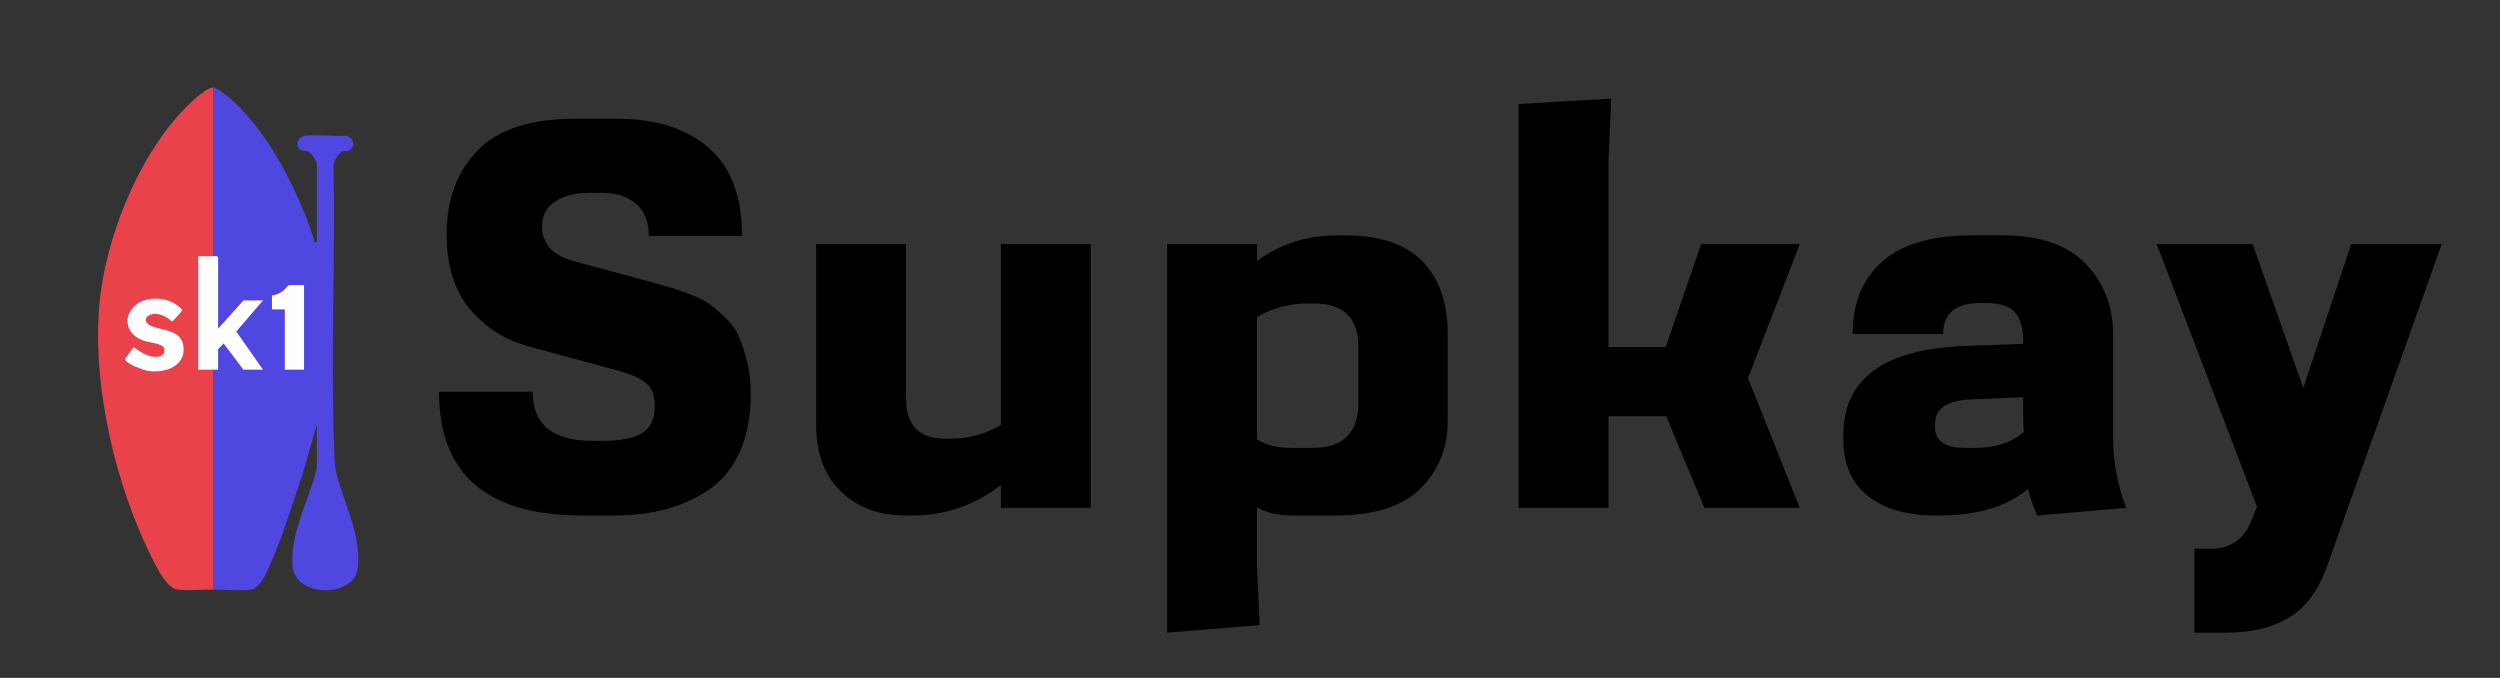
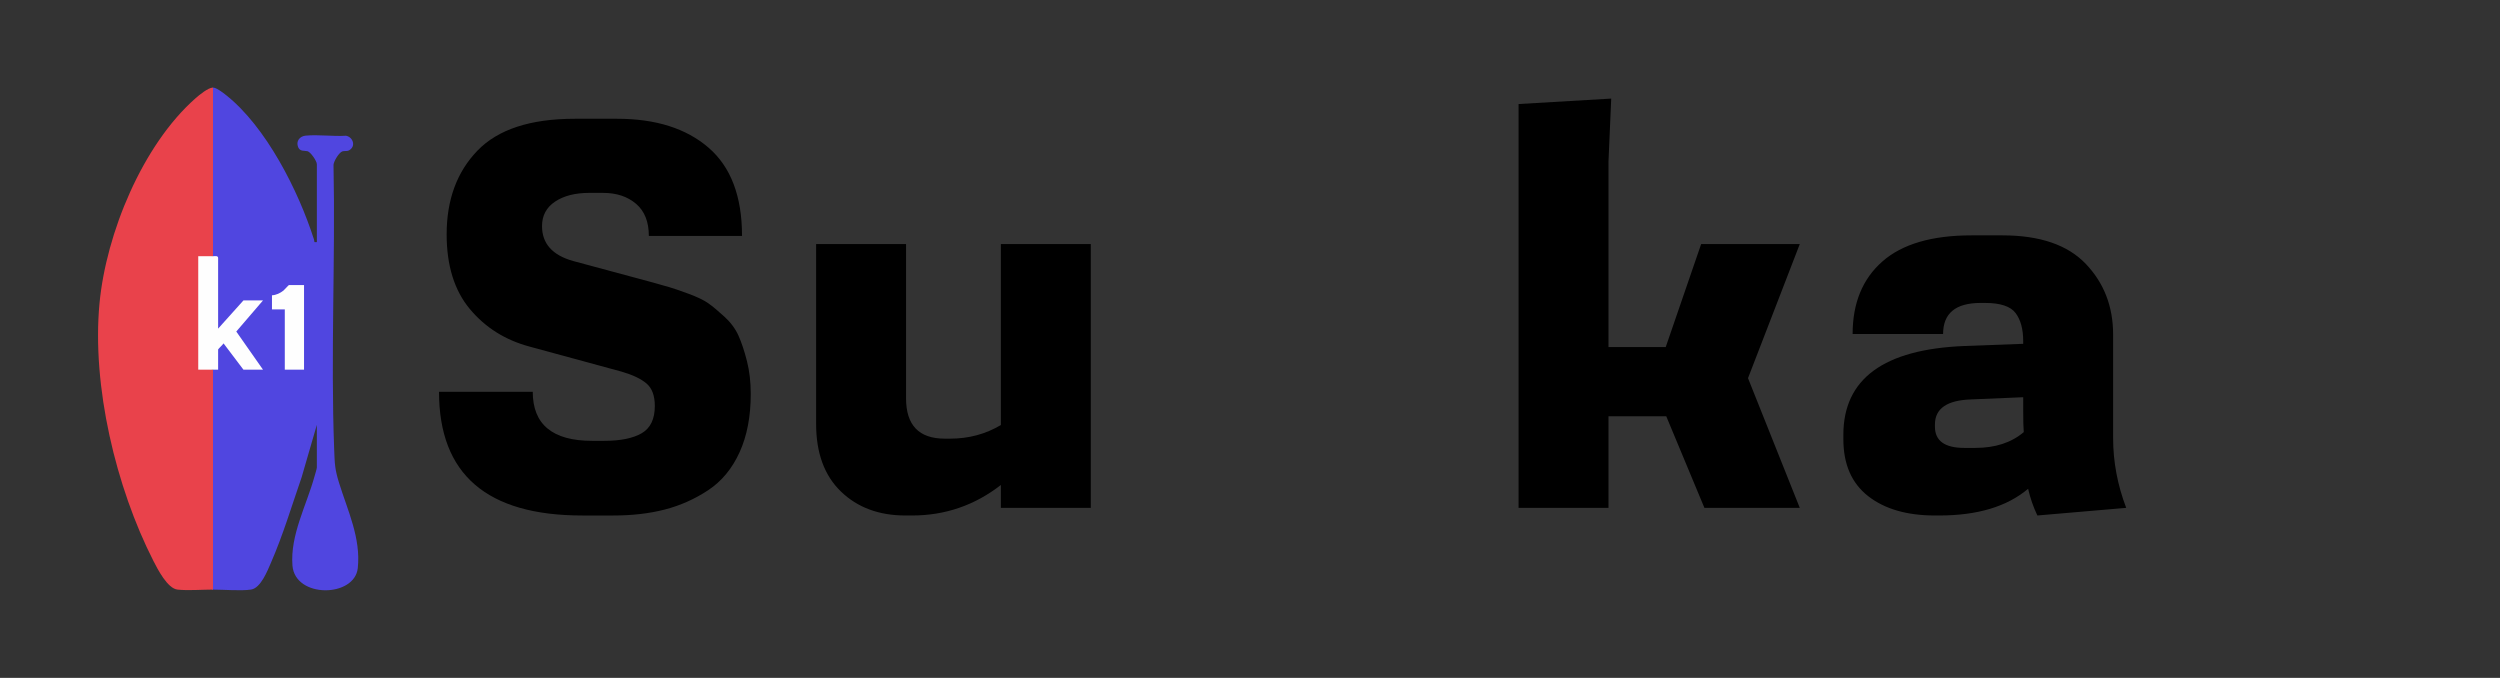
<svg xmlns="http://www.w3.org/2000/svg" id="Ebene_1" data-name="Ebene 1" viewBox="0 0 3899.37 1057.26">
  <rect x="0" y="0" width="3899.37" height="1057.26" fill="#333333" stroke="none" />
  <defs>
    <style>
      .cls-1 {
        fill: #5046e0;
      }

      .cls-2 {
        fill: #e9424b;
      }

      .cls-3 {
        fill: #fefefe;
      }
    </style>
  </defs>
  <g>
    <path class="cls-1" d="M332.21,136.6c5.26.04,15.2,7.67,19.47,11.03,63.4,49.7,113.98,150.31,138.07,225.97,1.13,3.53-1.05,4.64,4.46,4.01v-121.5c0-4.83-9.71-19.19-14.71-20.29-5.2-1.15-11.58.84-14.54-6.46-3.65-9.02,2.5-16.91,11.69-17.79,19.83-1.9,42.79,1.44,62.96.14,10.79,1.9,15.83,15.96,5.54,22.36-4.14,2.58-7.06.77-11.01,1.99-5.32,1.65-13.54,15.21-13.95,21.05,3.05,147.44-4.53,296.87,1.04,443.96.85,22.54.94,30.55,7.69,52.31,13.35,43.05,34.04,85.66,29.14,132.61-4.82,46.21-97.83,47.57-101.91-3.84-3.77-47.51,22.13-94.42,34.3-138.77.79-2.88,3.74-12.21,3.74-14.26v-66.5l-23.73,81.77c-15.34,44.33-29.05,90.18-47.8,133.2-5.48,12.58-15.88,39.61-31.03,41.97-15.11,2.36-42.86.07-59.44.06-.8-.08-2-.39-2-.96-.66-112.27-.66-228.48,0-340.79l2-1.25c2.24-2.87,5.73-2.82,8,0-.78-.09-1.96-.35-2-.91-.25-3.27-.51-27.76,0-29.13.29-.76,1.21-1.15,2-1.47-3.36-1.69,7.17-10.89,8.22-10.88.91,0,1.72.38,2.43.94l29.72,39.29-.87,2.16c.09-.78.34-1.95.9-2,3.65-.31,24.36-.68,26.68,0l2.92,2-3.4-1.36-39.22-56c-1.02-1.38-.91-2.76.04-4.14l38.76-45.11,3.83-1.38c-6.32,2.75-18.06,2.73-25.22,2-2.81.58-4.57-.09-5.28-2l.88,2.02-38.53,42.91c-1.61.42-2.83-.32-3.84-1.62.07-36.76.02-73.47-.15-110.11-3.17.17-5.12-.56-5.86-2.2l-2-.95V137.84l2-1.24Z" />
    <path class="cls-2" d="M332.21,136.6v263c-6.52,2.92-16.69,3.27-23,0l2,.7v175.06l-2,1.24c6.72-3.17,16.14-2.95,23,0v343c-16.71,0-39.58,1.82-55.5,0-15.46-1.77-30.8-31.72-37.38-44.62-58.55-114.76-96.28-273.01-84.12-401.87,10.28-108.84,66.92-246.94,149.98-320.02,5.6-4.93,19.74-16.54,27.01-16.49Z" />
    <path class="cls-3" d="M332.21,399.6c2.88.1,7.55-1.21,8,2.5v110.5s39.5-44,39.5-44h30.5l-41.67,48.51,41.67,59.49h-30.5l-31-40.98c-.95,1.69-8.5,8.84-8.5,9.48v31.5c-2.66.04-5.34-.06-8,0-7.65.18-15.35-.13-23,0v-177c7.64.2,15.36-.27,23,0Z" />
    <path class="cls-3" d="M474.21,444.6v132h-30v-94h-20v-22c6.64-.36,12.89-3.4,18.01-7.49,1.53-1.23,7.89-8.51,8.49-8.51h23.5Z" />
-     <path class="cls-3" d="M238.01,465.9c16.42-1.32,35.4,4.41,46.1,17.34.35,2.06-13.02,15.99-15.53,18.29-7.93-6.23-15.3-11.54-25.91-11.94-14.1-.53-22.2,11.12-8.13,18.19,16.33,8.2,47.54,5.11,51.42,31.58,4.74,32.36-29.72,43.5-55.94,38.94-6.47-1.12-34.85-11.2-34.8-18.19,0-1.31,12.48-18.25,13.65-18.44,10.41,7.72,23.93,16.68,37.6,14.66,6.99-1.03,11.8-5.45,9.55-13.03-2.24-7.54-24.22-9.23-31.33-11.67-41.39-14.18-30.04-62.25,13.34-65.74Z" />
  </g>
  <g>
    <path d="M919.37,300.83c-22.1,0-39.95,4.53-53.55,13.6-13.6,9.07-20.4,21.82-20.4,38.25,0,27.2,16.15,45.33,48.45,54.4l119.85,32.3c14.17,3.97,24.22,6.8,30.17,8.5s15.87,5.1,29.75,10.2c13.88,5.1,24.23,10.06,31.03,14.88,6.8,4.82,15.16,11.76,25.08,20.83,9.92,9.07,17.28,18.98,22.1,29.75,4.82,10.77,9.21,23.94,13.17,39.53,3.97,15.58,5.95,32.72,5.95,51.42,0,35.13-5.81,65.45-17.43,90.95-11.62,25.5-27.91,45.19-48.88,59.08-20.97,13.88-43.49,23.94-67.58,30.17-24.08,6.23-50.86,9.35-80.33,9.35h-48.45c-149.03,0-223.55-64.32-223.55-192.95h146.2c0,51,30.88,76.5,92.65,76.5h18.7c25.5,0,45.05-3.97,58.65-11.9,13.6-7.93,20.4-22.1,20.4-42.5,0-15.87-4.25-27.48-12.75-34.85-8.5-7.37-21.53-13.6-39.1-18.7l-143.65-39.1c-37.97-10.2-68.99-29.75-93.08-58.65-24.08-28.9-36.12-67.72-36.12-116.45,0-53.83,16.01-97.33,48.03-130.48s82.59-49.73,151.73-49.73h66.3c60.07,0,107.53,15.02,142.38,45.05,34.85,30.03,52.28,75.93,52.28,137.7h-145.35c0-22.1-6.66-38.82-19.98-50.15-13.32-11.33-30.46-17-51.42-17h-21.25Z" />
    <path d="M1272.96,380.73h140.25v240.55c0,41.93,20.12,62.9,60.35,62.9h8.5c28.9,0,55.25-7.08,79.05-21.25v-282.2h140.25v411.4h-140.25v-35.7c-40.8,31.73-86.98,47.6-138.55,47.6h-10.2c-41.37,0-74.94-12.47-100.73-37.4s-38.68-60.07-38.68-105.4v-280.5Z" />
-     <path d="M1960.61,407.08c36.27-26.63,77.63-39.95,124.1-39.95h13.6c53.83,0,93.93,13.46,120.28,40.38,26.35,26.92,39.53,65.03,39.53,114.33v134.3c0,42.5-14.17,77.78-42.5,105.83-28.33,28.05-72.53,42.08-132.6,42.08h-66.3c-23.23,0-41.93-4.25-56.1-12.75v95.2l4.25,88.4-144.5,11.9V380.73h140.25v26.35ZM1960.61,685.03c13.03,9.07,31.17,13.6,54.4,13.6h32.3c47.6,0,71.4-23.52,71.4-70.55v-87.55c0-44.77-23.23-67.15-69.7-67.15h-10.2c-28.33,0-54.4,7.08-78.2,21.25v190.4Z" />
    <path d="M2508.85,792.13h-140.25V162.27l144.5-8.5-4.25,97.75v289.85h89.25l55.25-160.65h153.85l-80.75,209.1,80.75,202.3h-148.75l-59.5-142.8h-90.1v142.8Z" />
    <path d="M3316.35,792.13l-138.55,11.9c-6.23-13.03-11.05-26.92-14.45-41.65-32.87,27.77-79.05,41.65-138.55,41.65h-6.8c-43.63,0-78.34-10.06-104.13-30.18-25.78-20.12-38.68-49.73-38.68-88.83v-6.8c0-87.27,62.9-133.45,188.7-138.55l91.8-3.4v-4.25c0-18.7-3.97-33.29-11.9-43.78-7.93-10.48-23.8-15.73-47.6-15.73h-6.8c-39.1,0-58.65,16.15-58.65,48.45h-141.1c0-48.17,15.44-85.85,46.33-113.05,30.88-27.2,77.21-40.8,138.98-40.8h48.45c58.37,0,101.72,14.88,130.05,44.62,28.33,29.75,42.5,66.44,42.5,110.08v161.5c0,36.83,6.8,73.1,20.4,108.8ZM3074.95,622.98c-37.97,1.13-56.95,14.17-56.95,39.1v3.4c0,22.1,15.3,33.15,45.9,33.15h17c31.17,0,56.38-8.22,75.65-24.65-.57-6.8-.85-17.85-.85-33.15v-21.25l-80.75,3.4Z" />
-     <path d="M3422.59,986.78v-130.9h25.5c30.6,0,51.57-14.17,62.9-42.5l9.35-22.95-156.4-409.7h149.6l79.05,224.4,74.8-224.4h141.1l-178.5,501.5c-13.03,37.4-32.58,64.18-58.65,80.33-26.07,16.15-59.22,24.23-99.45,24.23h-49.3Z" />
  </g>
</svg>